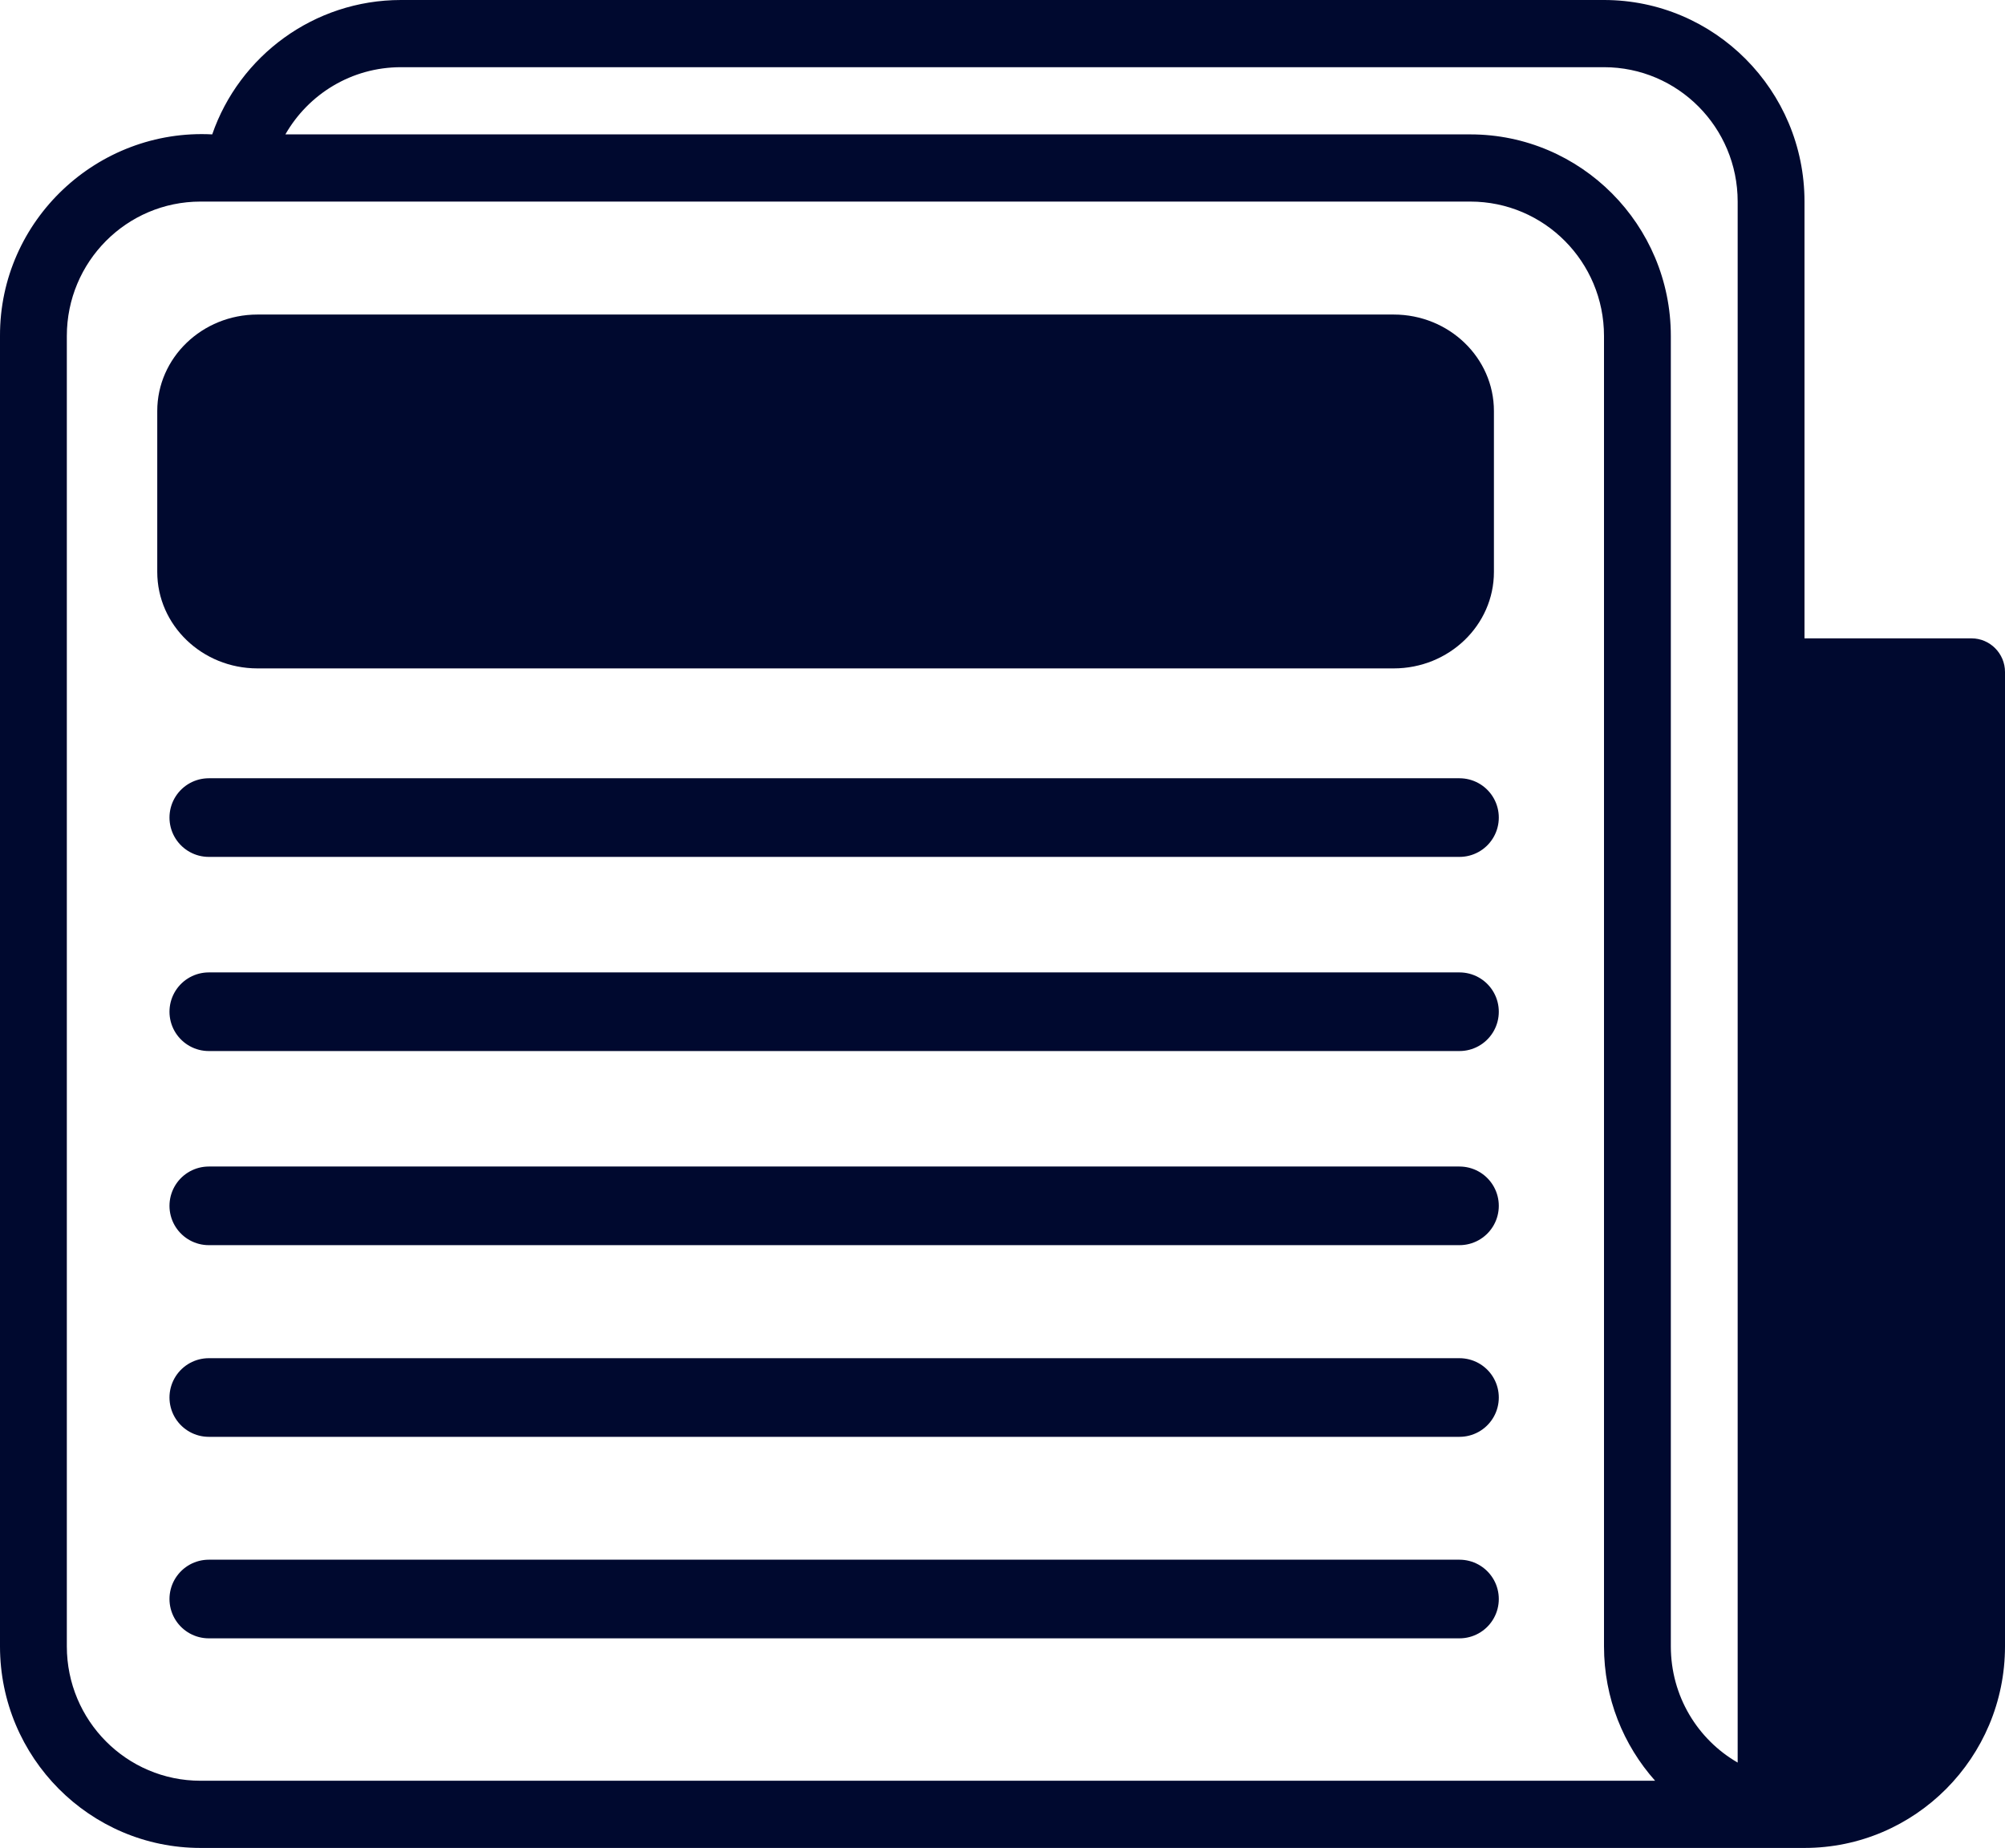
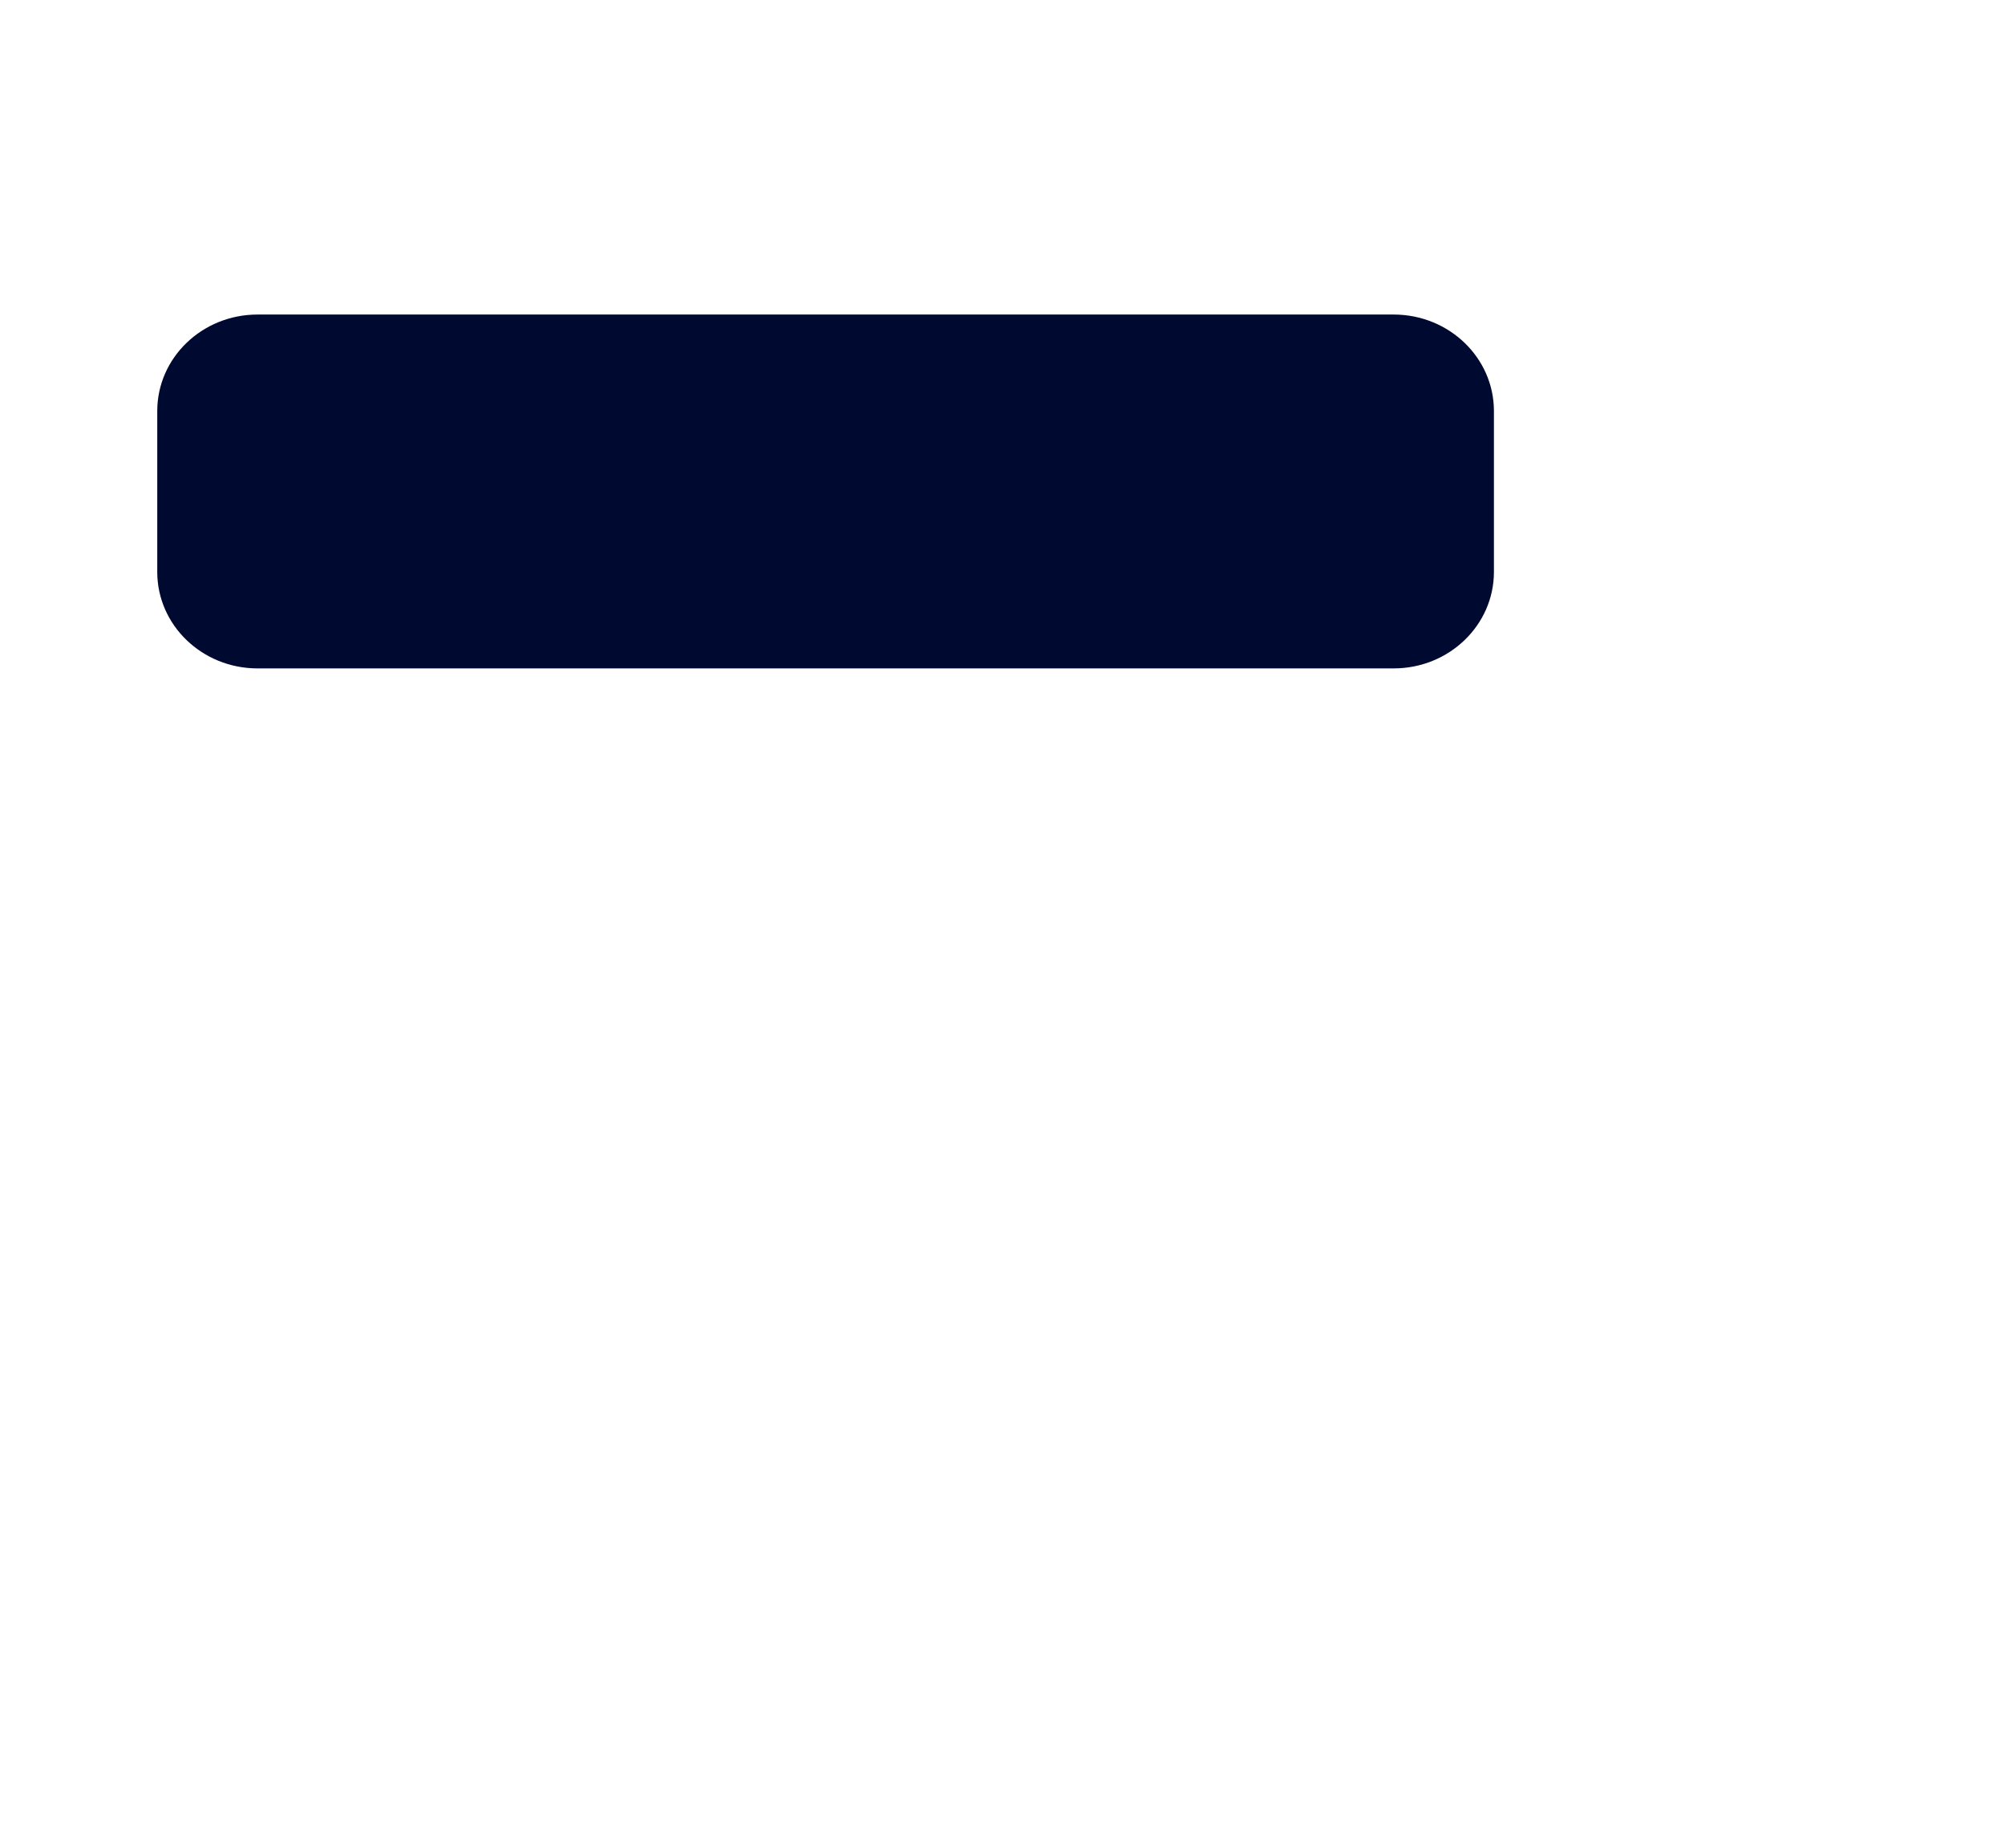
<svg xmlns="http://www.w3.org/2000/svg" width="51" height="47" viewBox="0 0 51 47" fill="none">
-   <path d="M50.15 16.236H45.9V5.127C45.9 2.299 43.614 0 40.8 0H10.2C7.982 0 6.086 1.427 5.398 3.418C2.485 3.266 -0.01 5.6 3.00344e-05 8.545V41.873C3.00344e-05 44.701 2.287 47 5.1 47H45.9C48.714 47 51 44.701 51 41.873V17.091C51 16.621 50.617 16.236 50.15 16.236ZM5.1 45.291C3.222 45.291 1.7 43.761 1.7 41.873V8.545C1.7 6.657 3.222 5.127 5.1 5.127H37.4C39.279 5.127 40.8 6.657 40.8 8.545V41.873C40.8 43.189 41.293 44.385 42.1 45.291H5.1ZM44.2 44.829C43.18 44.24 42.5 43.137 42.5 41.873V8.545C42.5 5.717 40.214 3.418 37.4 3.418H7.259C7.846 2.393 8.942 1.709 10.2 1.709H40.8C42.678 1.709 44.2 3.239 44.2 5.127V44.829Z" fill="#00092F" />
  <path d="M35.45 8H6.55C5.142 8 4 9.099 4 10.454V14.546C4 15.901 5.142 17 6.55 17H35.45C36.858 17 38 15.901 38 14.546V10.454C38 9.099 36.858 8 35.45 8Z" fill="#00092F" />
-   <path d="M5.311 20.794H37.124M5.311 25.732H37.124M5.311 30.669H37.124M5.311 40.669H37.124M5.311 35.544H37.124" stroke="#00092F" stroke-width="2" stroke-linecap="round" />
</svg>